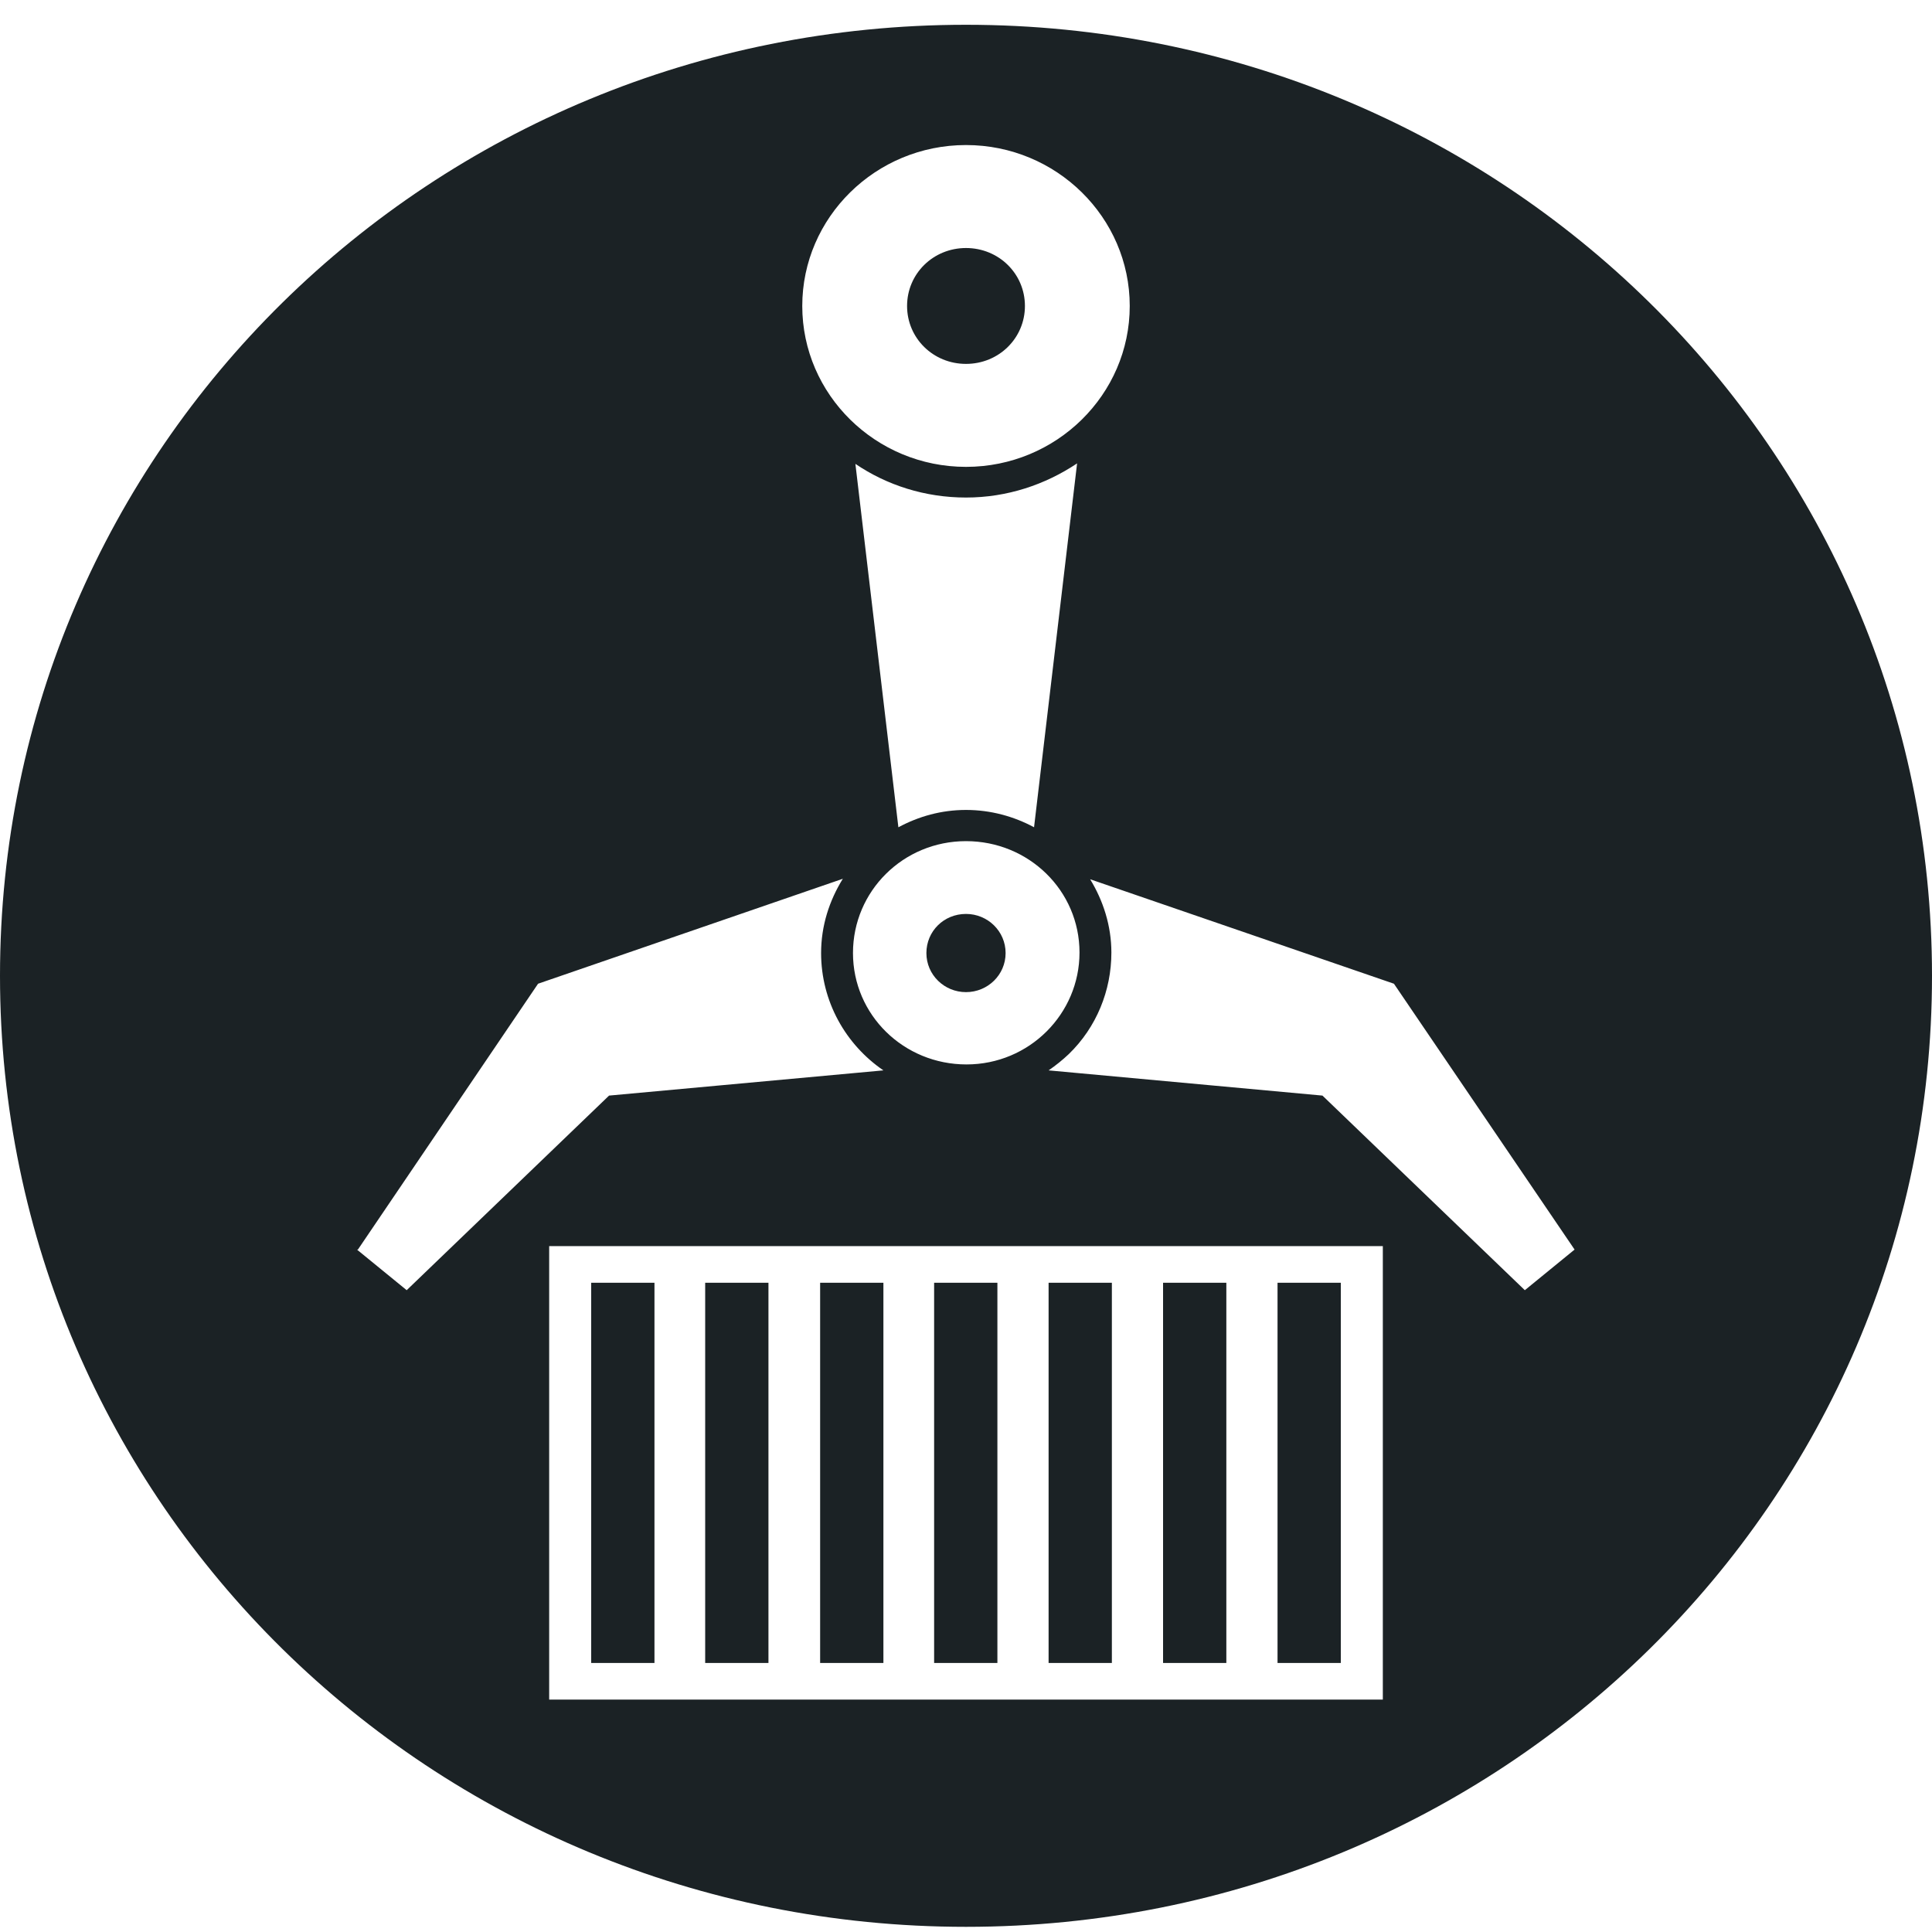
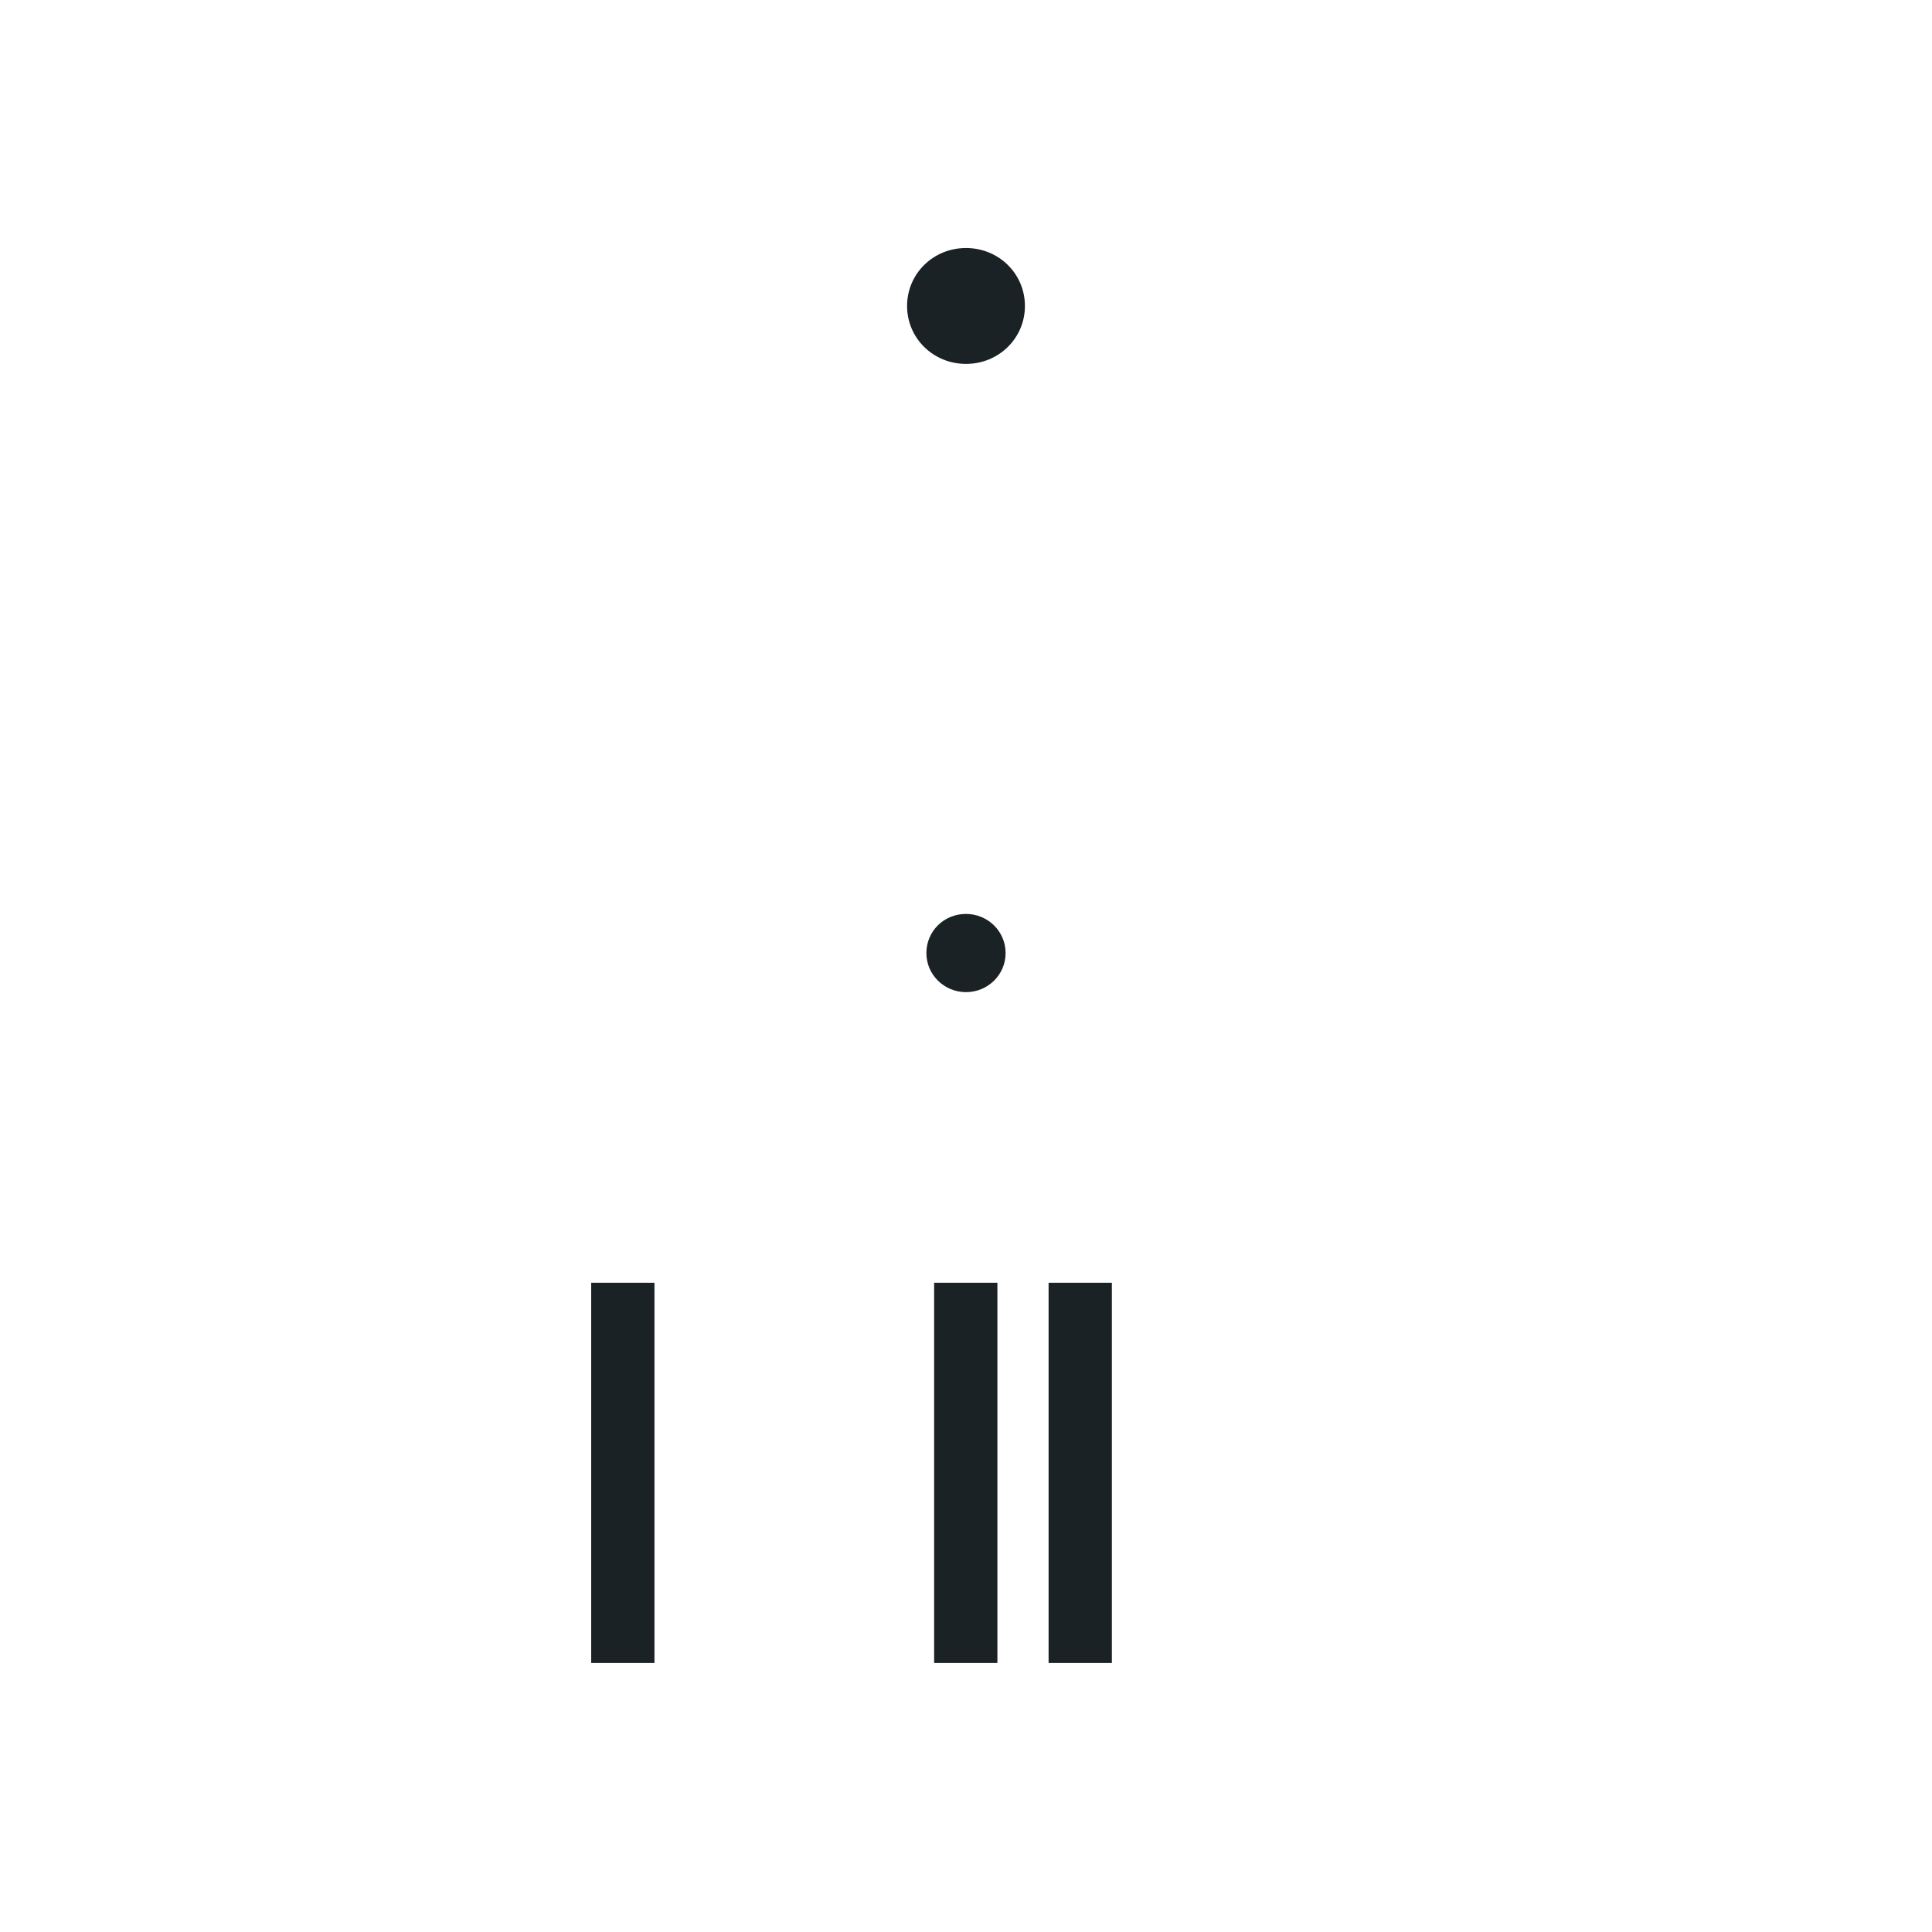
<svg xmlns="http://www.w3.org/2000/svg" width="40" height="40" viewBox="0 0 40 40" fill="none">
  <g clip-path="url(#clip0_16922_9868)">
    <path d="M21.22 6.335C21.22 5.668 20.68 5.135 20 5.135C19.32 5.135 18.78 5.668 18.78 6.335C18.78 7.001 19.32 7.534 20 7.534C20.68 7.534 21.22 7.001 21.22 6.335Z" fill="#1B2225" />
-     <path d="M20 0.513C8.92 0.513 0 9.297 0 20.203C0 31.109 8.92 39.893 20 39.893C31.08 39.893 40 31.109 40 20.203C40 9.297 31.08 0.513 20 0.513ZM20.01 22.038C18.71 22.038 17.66 21.013 17.66 19.731C17.66 18.45 18.7 17.415 20 17.415C21.3 17.415 22.35 18.44 22.35 19.721C22.35 20.992 21.31 22.038 20.01 22.038ZM21.41 17.128C20.99 16.902 20.51 16.769 20 16.769C19.49 16.769 19.02 16.902 18.6 17.128L17.71 9.604C18.36 10.045 19.15 10.301 20 10.301C20.85 10.301 21.64 10.035 22.3 9.594L21.41 17.118V17.128ZM20 3.003C21.87 3.003 23.39 4.5 23.39 6.335C23.39 8.169 21.87 9.666 20 9.666C18.13 9.666 16.61 8.169 16.61 6.335C16.61 4.5 18.13 3.003 20 3.003ZM7.41 25.871L11.14 20.367L17.45 18.194C17.17 18.645 17 19.168 17 19.731C17 20.736 17.51 21.628 18.29 22.161L12.61 22.683L8.42 26.712L7.39 25.871H7.41ZM28.63 35.188H11.37V25.799H28.63V35.188ZM31.57 26.712L27.38 22.683L21.71 22.161C21.86 22.058 22 21.945 22.13 21.822C22.7 21.269 23.01 20.51 23.01 19.721C23.01 19.168 22.84 18.645 22.57 18.204L28.86 20.367L32.6 25.871L31.57 26.712Z" fill="#1B2225" />
    <path d="M20 18.922C19.54 18.922 19.18 19.281 19.18 19.732C19.18 20.183 19.55 20.541 20 20.541C20.45 20.541 20.82 20.183 20.82 19.732C20.82 19.281 20.45 18.922 20 18.922Z" fill="#1B2225" />
    <path d="M13.55 26.558H12.24V34.43H13.55V26.558Z" fill="#1B2225" />
-     <path d="M15.91 26.558H14.6V34.43H15.91V26.558Z" fill="#1B2225" />
-     <path d="M18.29 26.558H16.98V34.43H18.29V26.558Z" fill="#1B2225" />
    <path d="M20.65 26.558H19.34V34.43H20.65V26.558Z" fill="#1B2225" />
    <path d="M23.02 26.558H21.71V34.43H23.02V26.558Z" fill="#1B2225" />
-     <path d="M25.39 26.558H24.08V34.43H25.39V26.558Z" fill="#1B2225" />
-     <path d="M27.76 26.558H26.45V34.43H27.76V26.558Z" fill="#1B2225" />
  </g>
  <defs>
    <clipPath id="clip0_16922_9868">
      <rect width="40" height="39.38" fill="white" transform="translate(0 0.513)" />
    </clipPath>
  </defs>
</svg>